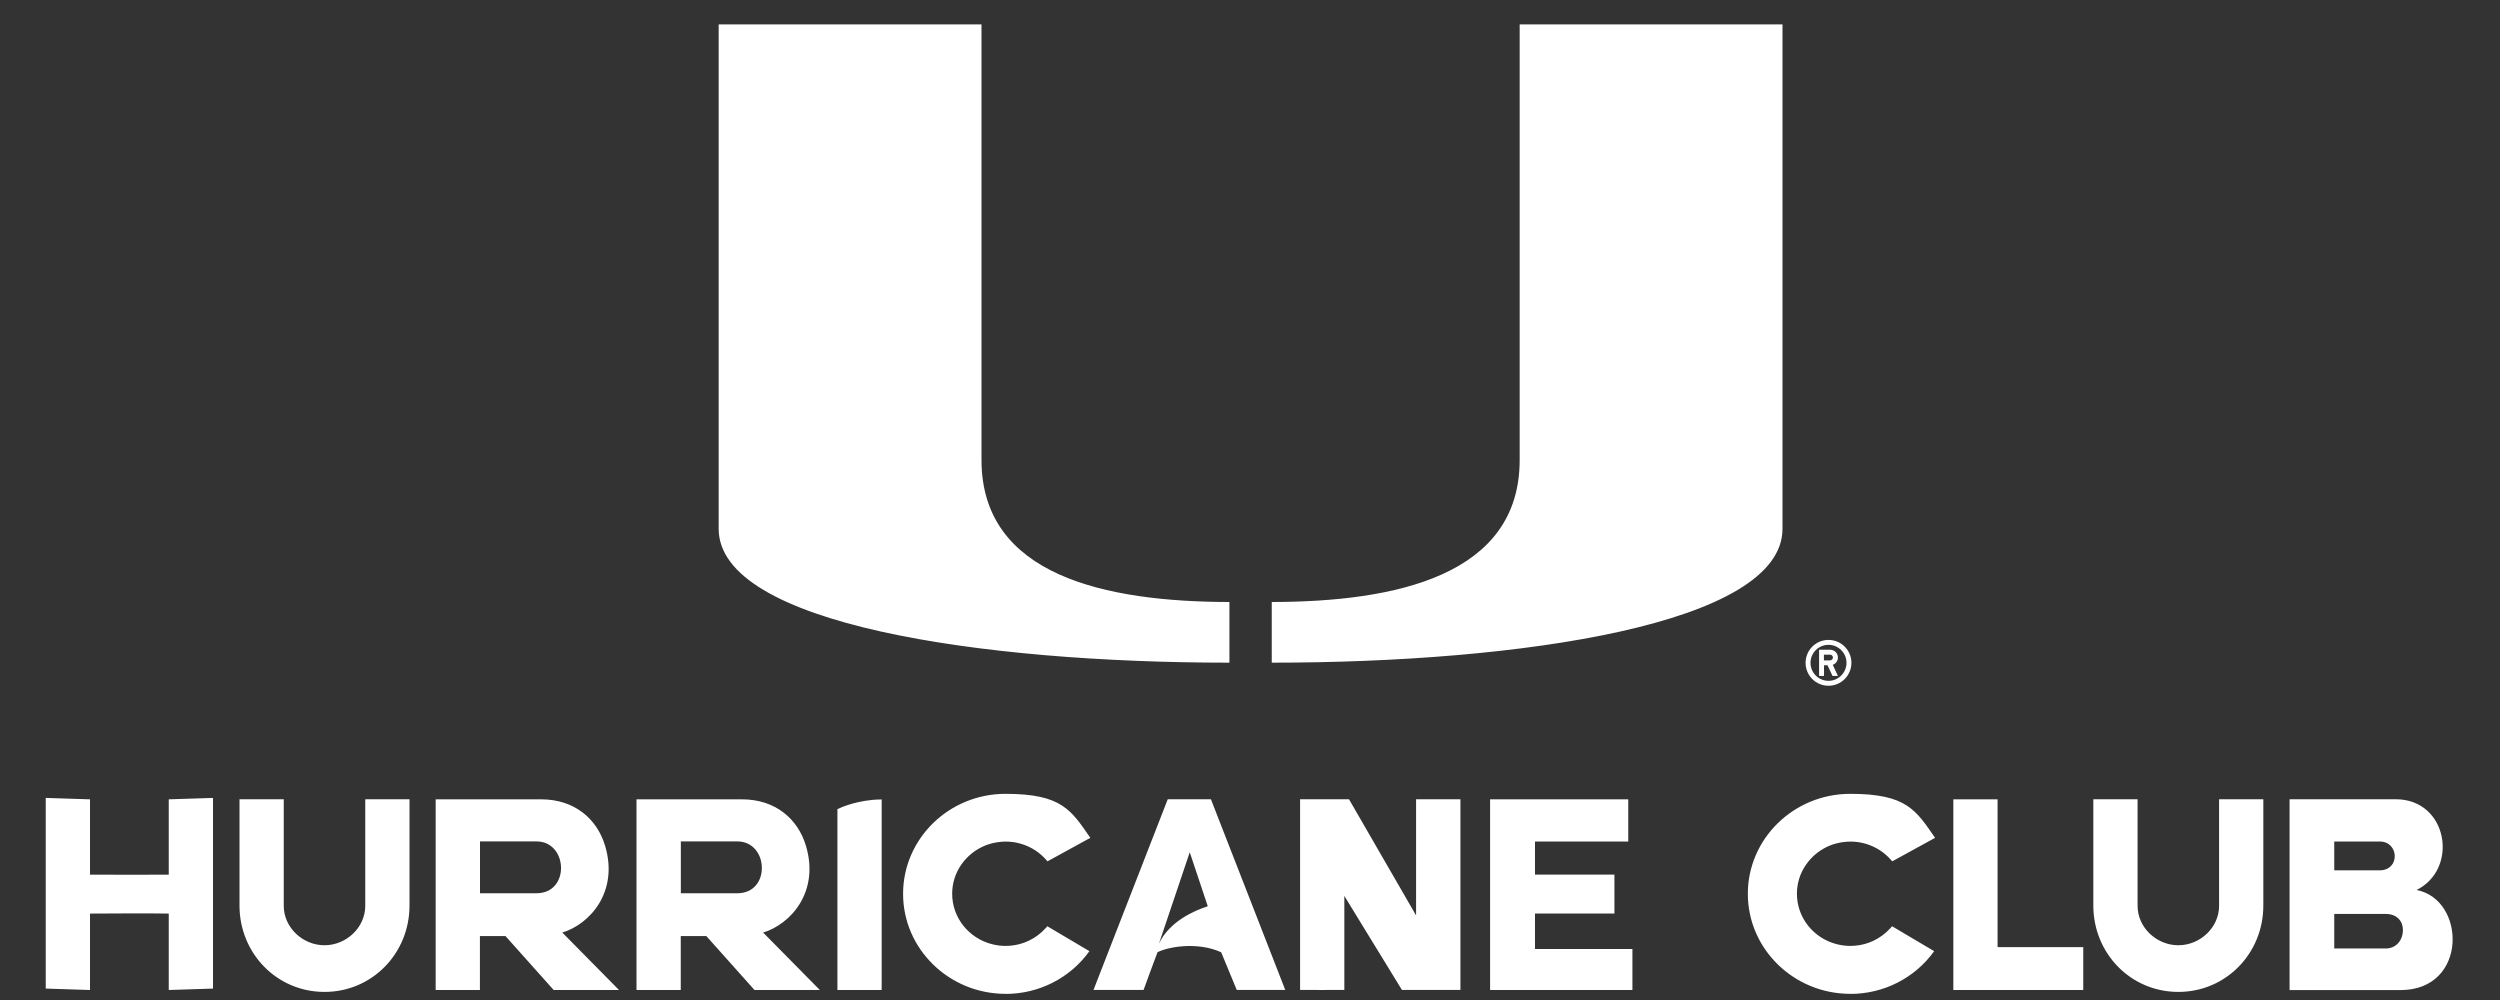
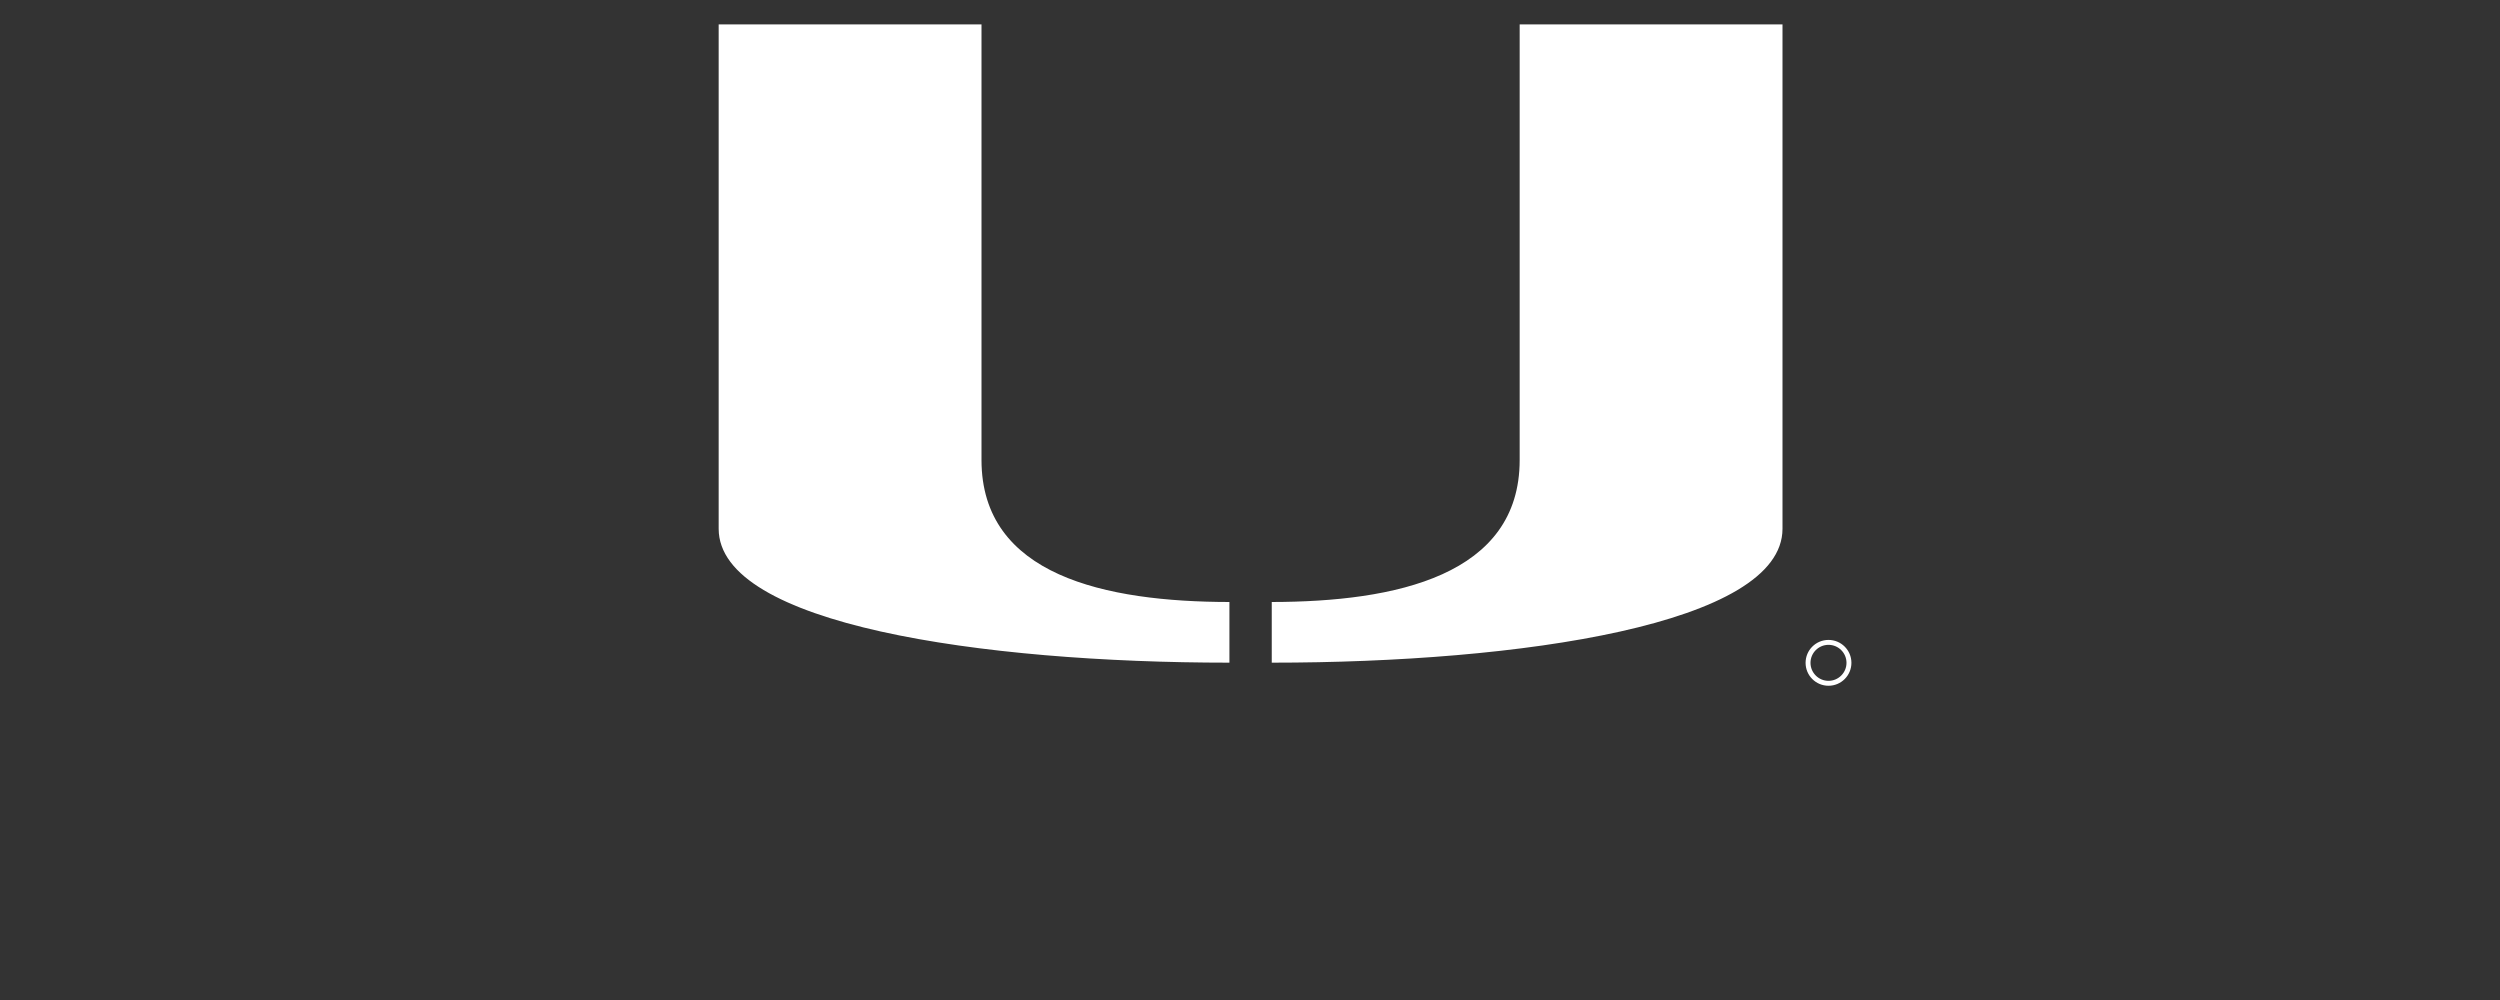
<svg xmlns="http://www.w3.org/2000/svg" id="Layer_1" version="1.1" viewBox="0 0 3000 1200">
  <rect x="0" y="0" width="3000" height="1200" fill="#333333" stroke="none" />
  <defs>
    <style>.st0{fill:none}.st1{fill:#fff}</style>
  </defs>
  <path class="st1" d="M1177.8 552V29.3H862.4v605.2c0 114.7 315.1 160.7 612.9 160.7v-72.8c-149-.2-297.5-31.7-297.5-170.4M1823.6 552c0 138.6-148.5 170.2-297.5 170.4v72.8c297.7 0 612.9-46 612.9-160.7V29.3h-315.4V552ZM2194.2 767.9c-15.2 0-27.5 12.3-27.5 27.5s12.3 27.5 27.5 27.5 27.5-12.3 27.5-27.5-12.3-27.5-27.5-27.5m0 49.1c-11.9 0-21.6-9.7-21.6-21.6s9.7-21.6 21.6-21.6 21.6 9.7 21.6 21.6-9.7 21.6-21.6 21.6" />
-   <path class="st1" d="M2205.5 789c0-5.2-4.2-9.3-9.3-9.3h-13.3v31.4h5.9v-12.8h4.2l6 12.8h6.5l-6.2-13.3c3.6-1.3 6.2-4.7 6.2-8.8m-9.4 3.5h-7.4v-6.9h7.4c1.9 0 3.4 1.5 3.4 3.4s-1.6 3.4-3.4 3.4M255.6 1186.3l-53.1 1.7v-91.7c-22-.4-67.9-.2-94.5 0v91.7l-53.1-1.7V957.5l53.1 1.7v90.4c19.5.2 84.7 0 94.5 0v-90.4l53.1-1.7v228.8ZM491.4 959.1v127.6c0 57.2-44.7 103.6-102 103.6s-102-46.4-102-103.6V959.1h53.1V1087c0 26.1 22.8 47.3 48.9 47.3s48.9-21.2 48.9-47.3V959.1h53.1ZM674.8 1119.1l68 68.9h-78.4l-57.8-64.7h-30.7v64.7h-53.1V959.2h126.6c39.9 0 67.1 23.3 76.8 56 16.3 54.9-18.1 93.7-51.5 103.9Zm-31-47.2c40.6 0 37.9-62.2 0-62.2H576v62.2h67.8ZM915.8 1119.1l68 68.9h-78.4l-57.8-64.7h-30.7v64.7h-53.1V959.2h126.6c39.9 0 67.1 23.3 76.8 56 16.3 54.9-18.1 93.7-51.5 103.9Zm-31-47.2c40.6 0 37.9-62.2 0-62.2H817v62.2h67.8ZM1058 959.2V1188h-53.1V971c1.6-.8 3.6-1.7 5.8-2.6 1-.4 2.1-.8 3.3-1.2.8-.3 1.6-.6 2.5-.9 7.6-2.6 17.7-5.1 30-6.4.8 0 1.6-.2 2.5-.2 1.1 0 2.2-.2 3.3-.2 1.9-.1 3.8-.2 5.8-.2ZM1206.6 1192.6c-67.7 0-122.9-53.8-122.9-120s55.1-120 122.9-120 78.8 19.7 101.8 52.8l-51.4 28.2-1.6-1.8c-7.9-9-18.1-15.6-29.7-19.1-6.1-1.9-12.5-2.8-19-2.8s-14.6 1.2-21.5 3.6c-9.6 3.4-18.5 9.1-25.5 16.5-2.3 2.4-4.4 5-6.3 7.8-7.1 10.3-10.8 22.3-10.8 34.7 0 28.6 19.8 53.5 48.1 60.6 5.2 1.3 10.5 2 15.9 2 7.7 0 15.3-1.3 22.4-3.9 7.9-2.9 15.1-7.3 21.4-13 1.8-1.7 3.4-3.3 4.9-5l1.5-1.7 50.5 29.9c-23.1 32.2-60.4 51.3-100.7 51.3ZM1542.5 1187.9h-58.4c-5.3-12.9-18-43.4-18.7-45.2-29.1-13.2-64.7-6.2-76.4 0-1.9 4.7-16.7 45.2-16.7 45.2h-60.1l89.1-228.8h51.8l89.2 228.8Zm-93.2-100.5c-7.2-21.4-14.5-43.3-21.6-64.7-9.5 27.9-25.5 75.9-37 109.8 12.4-26.6 42-39.6 58.6-45ZM1752.5 959.1v228.8h-70.2l-69.1-112.8v112.8c0 .2-53.1 0-53.1 0V959.1h58.7l80.5 139.4V959.1h53.1ZM1958.9 1138.8v49.2h-170.8V959.2h165.8v50.6H1842v39.7h95.3v46.7H1842v42.6h116.9ZM2220.3 1192.6c-67.7 0-122.9-53.8-122.9-120s55.1-120 122.9-120 78.8 19.7 101.8 52.8l-51.4 28.2-1.6-1.8c-7.9-9-18.1-15.6-29.7-19.1-6.1-1.9-12.5-2.8-19-2.8s-14.6 1.2-21.5 3.6c-9.6 3.4-18.5 9.1-25.5 16.5-2.3 2.4-4.4 5-6.3 7.8-7.1 10.3-10.8 22.3-10.8 34.7 0 28.6 19.8 53.5 48.1 60.6 5.2 1.3 10.5 2 15.9 2 7.7 0 15.3-1.3 22.4-3.9 7.9-2.9 15.1-7.3 21.4-13 1.8-1.7 3.4-3.3 4.9-5l1.5-1.7 50.5 29.9c-23.1 32.2-60.4 51.3-100.7 51.3ZM2499.9 1136.6v51.4H2344V959.2h53.1v177.4h102.8ZM2716 959.1v127.6c0 57.2-44.7 103.6-102 103.6s-102-46.4-102-103.6V959.1h53.1V1087c0 26.1 22.8 47.3 48.9 47.3s48.9-21.2 48.9-47.3V959.1h53.1ZM2880.7 1188.1h-133.2v-229h127.4c62.5 0 76.2 83.4 25 108.9 59.5 11.4 61.8 120.1-19.2 120.1Zm2.8-72.3c0-10.5-7.3-19.1-20.7-19.1h-61.7v41.5h61.7c12.4 0 20.7-9.6 20.7-22.4Zm-27.9-106h-54.5v34.6h54.5c24.8 0 23.5-34.6 0-34.6Z" />
</svg>